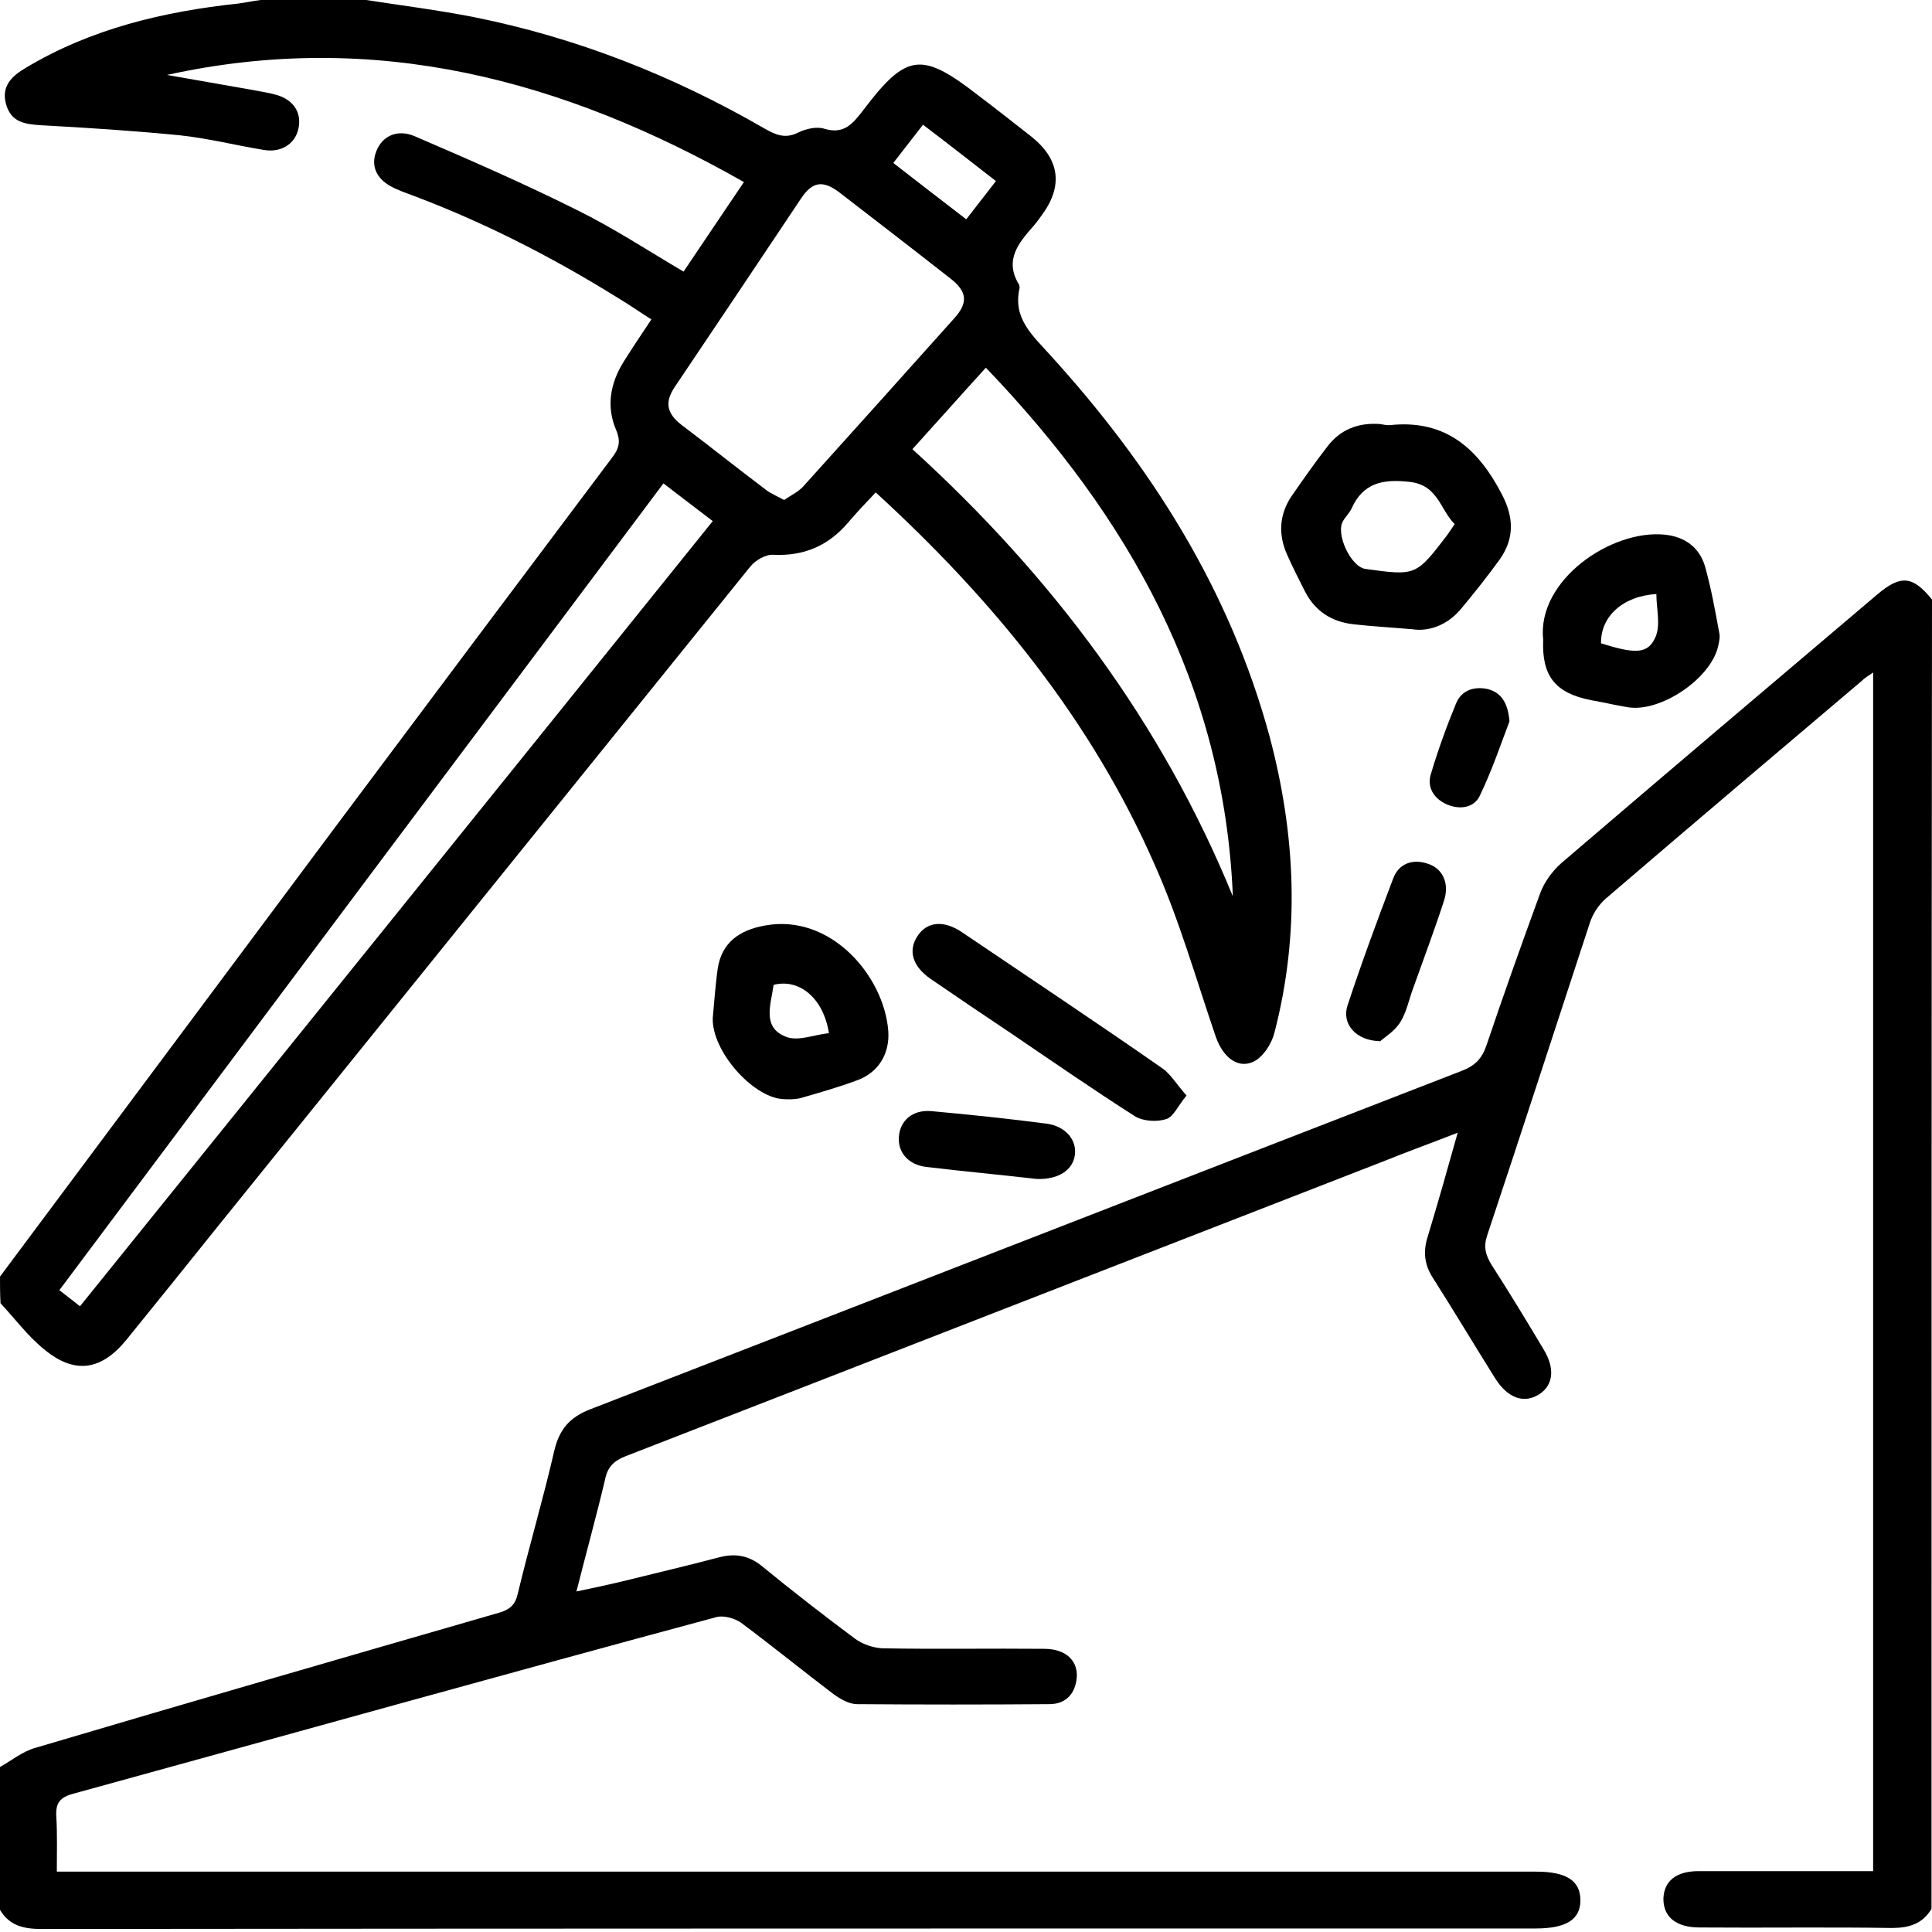
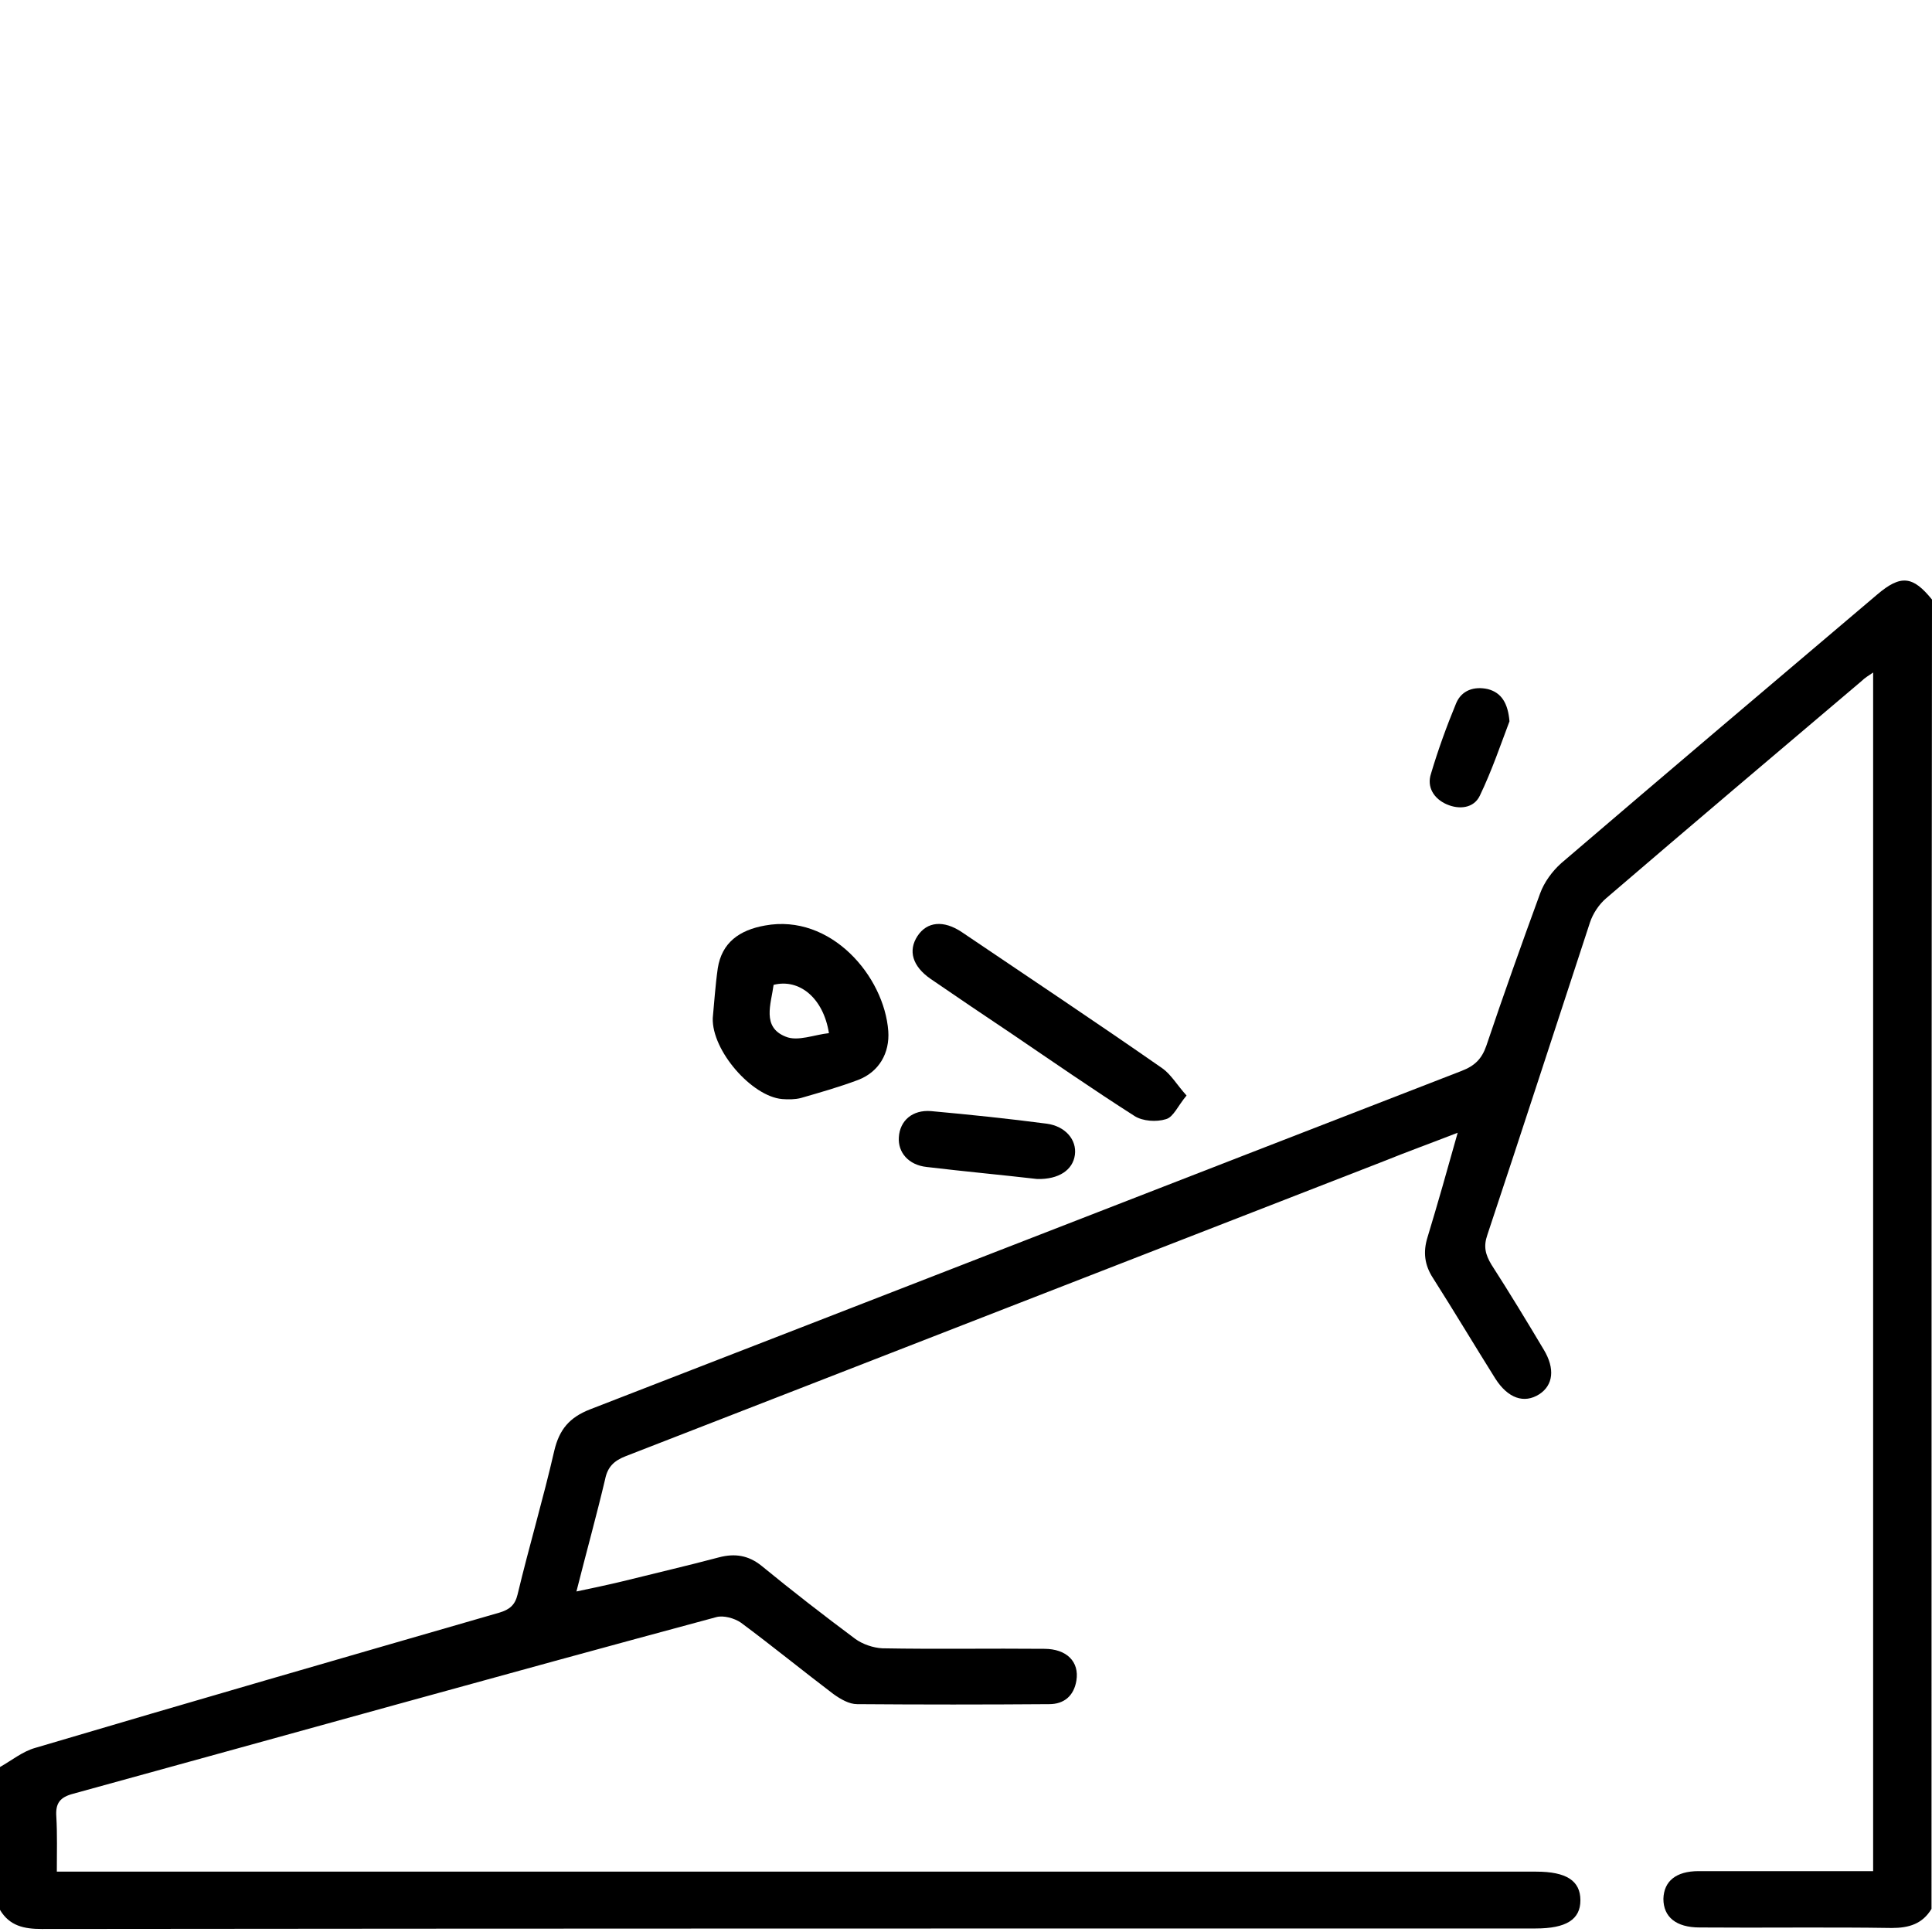
<svg xmlns="http://www.w3.org/2000/svg" width="75" height="75" viewBox="0 0 75 75" fill="none">
  <path d="M74.981 74.102C74.629 74.688 74.102 74.844 73.438 74.844C70.958 74.805 68.459 74.844 65.979 74.824C65.061 74.824 64.573 74.414 64.573 73.711C64.593 73.028 65.061 72.637 65.94 72.637C68.185 72.637 70.431 72.637 72.715 72.637C72.715 57.133 72.715 41.649 72.715 26.107C72.54 26.224 72.383 26.321 72.266 26.438C68.947 29.25 65.647 32.042 62.347 34.874C62.074 35.108 61.839 35.459 61.722 35.811C60.394 39.853 59.086 43.895 57.739 47.937C57.583 48.386 57.661 48.698 57.895 49.089C58.598 50.182 59.262 51.276 59.926 52.389C60.375 53.131 60.297 53.775 59.75 54.127C59.164 54.498 58.539 54.283 58.051 53.521C57.231 52.213 56.45 50.905 55.63 49.616C55.298 49.108 55.239 48.601 55.415 48.034C55.806 46.746 56.177 45.437 56.587 43.973C55.532 44.383 54.615 44.715 53.697 45.086C43.895 48.894 34.093 52.721 24.291 56.528C23.841 56.704 23.588 56.938 23.49 57.426C23.158 58.832 22.767 60.238 22.377 61.781C23.021 61.644 23.588 61.527 24.154 61.39C25.404 61.078 26.673 60.785 27.922 60.453C28.528 60.297 29.055 60.375 29.563 60.785C30.754 61.761 31.964 62.699 33.194 63.616C33.487 63.831 33.897 63.968 34.249 63.987C36.338 64.026 38.447 63.987 40.536 64.007C41.415 64.007 41.903 64.514 41.786 65.237C41.688 65.842 41.298 66.155 40.732 66.155C38.252 66.174 35.752 66.174 33.273 66.155C32.96 66.155 32.628 65.959 32.355 65.764C31.144 64.846 29.973 63.89 28.762 62.991C28.508 62.816 28.079 62.699 27.805 62.777C19.468 65.022 11.169 67.346 2.851 69.63C2.324 69.767 2.148 70.001 2.187 70.528C2.226 71.212 2.206 71.876 2.206 72.657C2.558 72.657 2.87 72.657 3.183 72.657C22.006 72.657 40.81 72.657 59.633 72.657C60.804 72.657 61.351 73.008 61.351 73.77C61.351 74.512 60.804 74.863 59.613 74.863C40.282 74.863 20.952 74.863 1.621 74.883C0.937 74.883 0.371 74.766 0 74.141C0 72.286 0 70.431 0 68.595C0.449 68.342 0.879 67.99 1.367 67.853C7.361 66.076 13.375 64.339 19.39 62.601C19.78 62.484 19.995 62.308 20.092 61.898C20.541 60.023 21.088 58.188 21.518 56.313C21.713 55.493 22.104 55.025 22.904 54.712C34.19 50.338 45.457 45.945 56.743 41.571C57.251 41.376 57.524 41.103 57.7 40.595C58.364 38.623 59.067 36.651 59.789 34.678C59.945 34.249 60.258 33.819 60.609 33.507C64.69 30.012 68.771 26.556 72.872 23.08C73.789 22.299 74.258 22.357 75 23.275C74.981 40.185 74.981 57.153 74.981 74.102Z" fill="black" />
-   <path d="M0 49.557C4.335 43.739 8.67 37.939 13.004 32.12C16.578 27.337 20.151 22.572 23.744 17.788C24.017 17.437 24.115 17.163 23.92 16.695C23.529 15.797 23.685 14.879 24.212 14.039C24.544 13.512 24.896 12.985 25.286 12.399C24.818 12.106 24.408 11.813 23.978 11.559C21.342 9.919 18.569 8.513 15.621 7.439C15.523 7.4 15.445 7.361 15.348 7.322C14.645 7.01 14.371 6.483 14.606 5.877C14.84 5.272 15.426 4.999 16.109 5.292C18.237 6.209 20.346 7.127 22.416 8.162C23.802 8.845 25.111 9.704 26.536 10.544C27.298 9.412 28.059 8.279 28.879 7.068C21.869 3.085 14.547 1.133 6.483 2.909C7.596 3.105 8.709 3.3 9.822 3.495C10.115 3.554 10.407 3.593 10.681 3.671C11.384 3.847 11.735 4.374 11.579 5.018C11.442 5.604 10.896 5.936 10.232 5.819C9.158 5.643 8.084 5.37 6.99 5.253C5.194 5.077 3.398 4.96 1.601 4.862C0.957 4.823 0.43 4.745 0.234 4.042C0.039 3.339 0.469 2.948 0.996 2.636C3.534 1.113 6.346 0.449 9.255 0.137C9.548 0.098 9.822 0.039 10.115 0C11.481 0 12.848 0 14.215 0C15.601 0.215 17.007 0.391 18.394 0.664C22.396 1.464 26.145 2.948 29.66 4.979C30.109 5.233 30.48 5.409 31.008 5.135C31.3 4.999 31.71 4.901 32.003 4.999C32.784 5.233 33.116 4.784 33.526 4.257C35.186 2.07 35.772 1.992 37.959 3.69C38.662 4.218 39.345 4.764 40.048 5.311C41.142 6.19 41.278 7.225 40.439 8.357C40.341 8.494 40.243 8.631 40.126 8.767C39.541 9.431 38.974 10.095 39.56 11.052C39.58 11.091 39.58 11.149 39.58 11.188C39.306 12.36 40.087 13.024 40.771 13.786C44.695 18.101 47.742 22.904 49.284 28.586C50.299 32.394 50.475 36.221 49.479 40.068C49.382 40.478 49.089 40.946 48.757 41.161C48.112 41.552 47.488 41.083 47.195 40.243C46.433 38.017 45.789 35.733 44.832 33.585C42.372 27.962 38.564 23.295 33.995 19.116C33.624 19.507 33.253 19.897 32.921 20.288C32.16 21.186 31.203 21.596 30.012 21.537C29.719 21.518 29.328 21.752 29.133 21.986C22.24 30.519 15.367 39.052 8.474 47.585C7.283 49.069 6.092 50.553 4.901 52.018C3.925 53.209 2.89 53.365 1.699 52.369C1.074 51.861 0.586 51.198 0.02 50.592C0 50.221 0 49.889 0 49.557ZM30.441 19.409C30.695 19.233 30.988 19.097 31.183 18.882C33.136 16.714 35.089 14.547 37.041 12.36C37.588 11.755 37.549 11.325 36.904 10.818C35.459 9.685 34.015 8.572 32.57 7.459C31.945 6.99 31.535 7.049 31.105 7.693C29.465 10.154 27.825 12.594 26.185 15.035C25.794 15.621 25.892 16.05 26.438 16.48C27.551 17.32 28.625 18.179 29.738 19.018C29.914 19.155 30.148 19.253 30.441 19.409ZM3.105 50.709C11.325 40.517 19.487 30.402 27.669 20.229C27.024 19.741 26.419 19.272 25.755 18.765C17.925 29.211 10.115 39.638 2.304 50.085C2.577 50.299 2.812 50.475 3.105 50.709ZM35.42 17.437C40.849 22.377 45.105 28.059 47.859 34.796C47.527 26.634 43.817 20.053 38.271 14.274C37.275 15.367 36.377 16.383 35.42 17.437ZM34.678 6.326C35.655 7.088 36.572 7.791 37.51 8.513C37.92 7.986 38.271 7.537 38.662 7.029C37.705 6.287 36.787 5.565 35.831 4.842C35.42 5.37 35.069 5.819 34.678 6.326Z" fill="black" />
-   <path d="M54.83 24.427C53.892 24.349 53.209 24.31 52.525 24.232C51.686 24.134 51.061 23.724 50.67 22.982C50.436 22.514 50.182 22.026 49.967 21.537C49.616 20.756 49.655 19.975 50.143 19.253C50.592 18.608 51.041 17.964 51.51 17.359C52.018 16.675 52.721 16.402 53.56 16.46C53.697 16.48 53.853 16.519 53.99 16.5C56.118 16.285 57.387 17.417 58.305 19.194C58.774 20.092 58.793 20.913 58.208 21.733C57.739 22.377 57.231 23.021 56.724 23.627C56.177 24.291 55.435 24.525 54.83 24.427ZM56.47 20.346C55.903 19.78 55.825 18.823 54.712 18.706C53.677 18.589 52.916 18.745 52.467 19.741C52.389 19.917 52.233 20.053 52.135 20.229C51.842 20.717 52.428 21.986 52.994 22.084C54.966 22.357 54.966 22.357 56.177 20.776C56.274 20.639 56.352 20.522 56.47 20.346Z" fill="black" />
-   <path d="M59.906 24.837C59.652 22.533 62.542 20.541 64.632 20.756C65.393 20.834 65.979 21.244 66.194 22.006C66.428 22.846 66.584 23.705 66.74 24.564C66.779 24.72 66.74 24.896 66.701 25.072C66.428 26.341 64.456 27.669 63.187 27.454C62.699 27.376 62.23 27.259 61.761 27.18C60.375 26.907 59.848 26.243 59.906 24.837ZM62.152 24.974C63.46 25.384 63.968 25.404 64.261 24.74C64.475 24.271 64.3 23.627 64.3 23.06C62.991 23.139 62.132 23.939 62.152 24.974Z" fill="black" />
  <path d="M27.669 39.521C27.727 38.935 27.766 38.271 27.864 37.588C28.02 36.592 28.703 36.104 29.699 35.928C32.257 35.459 34.327 37.9 34.483 40.029C34.542 40.868 34.132 41.61 33.312 41.923C32.589 42.196 31.828 42.411 31.086 42.626C30.851 42.684 30.598 42.684 30.363 42.665C29.192 42.567 27.63 40.79 27.669 39.521ZM32.179 40.107C31.964 38.74 31.027 37.978 30.031 38.232C29.934 38.974 29.563 39.873 30.5 40.243C30.968 40.439 31.613 40.165 32.179 40.107Z" fill="black" />
  <path d="M46.062 42.528C45.73 42.919 45.554 43.368 45.262 43.446C44.891 43.563 44.363 43.524 44.051 43.329C42.43 42.294 40.849 41.2 39.267 40.126C38.213 39.423 37.178 38.72 36.123 37.998C35.42 37.51 35.245 36.904 35.616 36.338C35.987 35.772 36.631 35.713 37.334 36.182C39.931 37.939 42.547 39.677 45.125 41.474C45.457 41.708 45.691 42.118 46.062 42.528Z" fill="black" />
-   <path d="M53.58 40.419C52.623 40.4 52.076 39.736 52.311 39.033C52.857 37.373 53.463 35.733 54.087 34.093C54.302 33.526 54.83 33.331 55.415 33.526C56.001 33.702 56.274 34.288 56.06 34.952C55.689 36.104 55.259 37.236 54.849 38.389C54.693 38.818 54.595 39.306 54.361 39.677C54.146 40.029 53.755 40.263 53.58 40.419Z" fill="black" />
  <path d="M40.263 45.769C38.916 45.613 37.432 45.476 35.967 45.301C35.264 45.223 34.854 44.734 34.893 44.149C34.932 43.504 35.42 43.075 36.143 43.133C37.646 43.27 39.15 43.426 40.634 43.621C41.356 43.719 41.806 44.246 41.727 44.832C41.649 45.418 41.103 45.789 40.263 45.769Z" fill="black" />
  <path d="M58.598 28.001C58.266 28.879 57.915 29.914 57.446 30.89C57.212 31.379 56.645 31.437 56.157 31.222C55.669 31.008 55.376 30.558 55.552 30.031C55.825 29.113 56.157 28.196 56.528 27.298C56.743 26.79 57.231 26.634 57.758 26.751C58.286 26.888 58.539 27.298 58.598 28.001Z" fill="black" />
</svg>